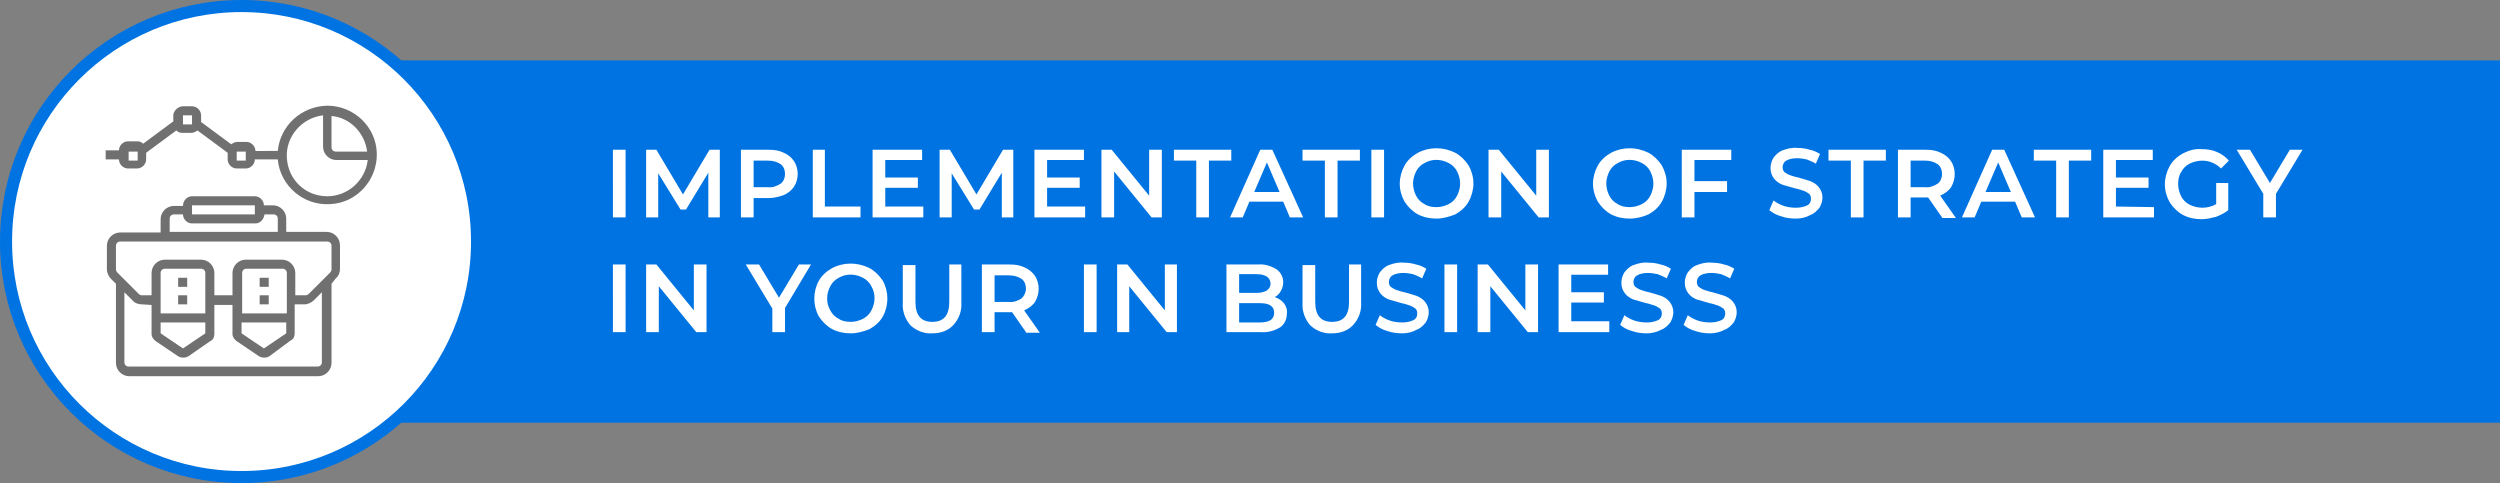
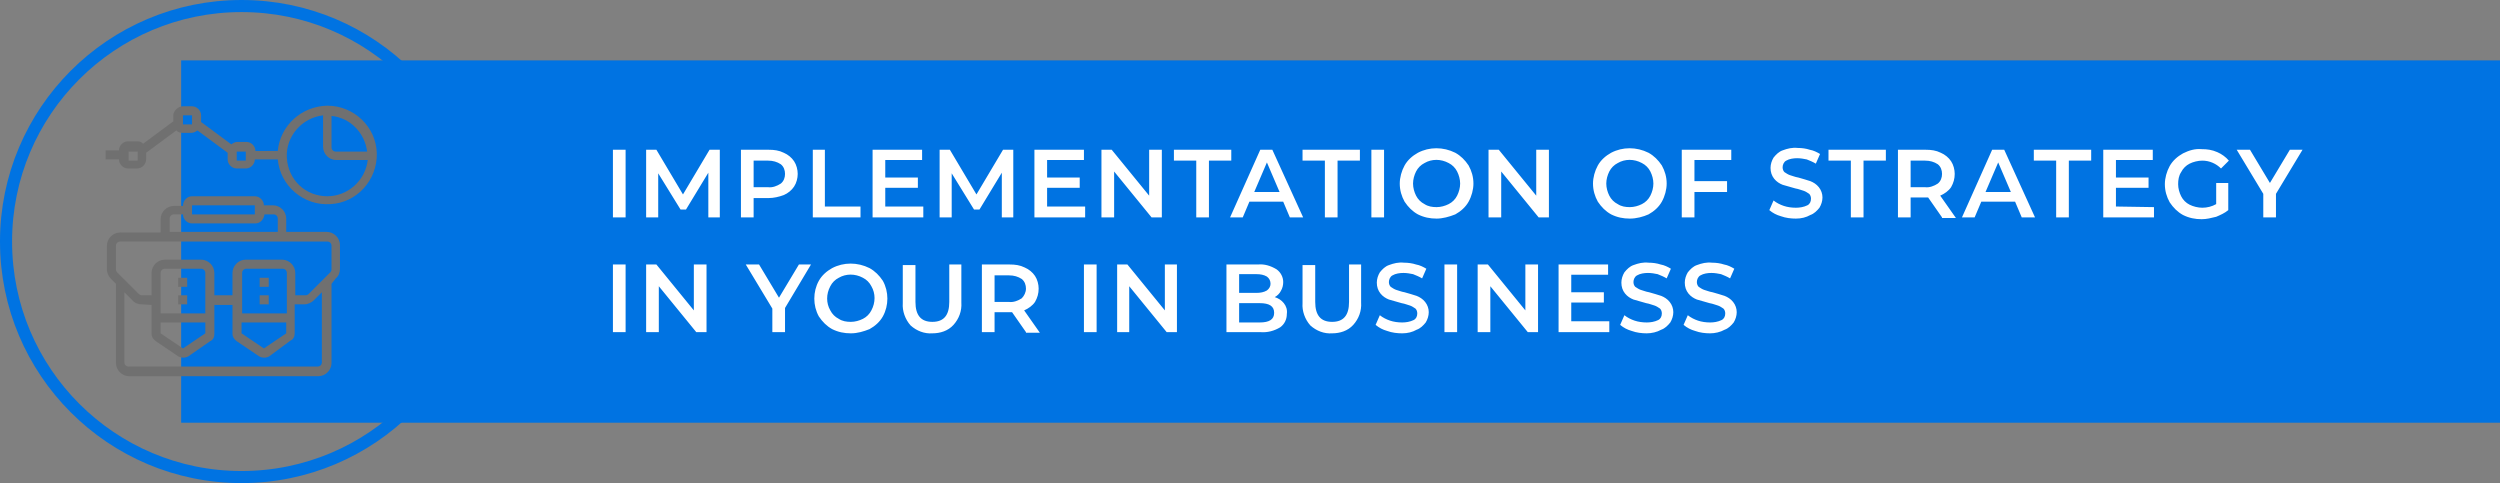
<svg xmlns="http://www.w3.org/2000/svg" version="1.1" id="Layer_1" x="0px" y="0px" viewBox="0 0 414 80" style="enable-background:new 0 0 414 80;" xml:space="preserve">
  <rect x="0" y="0" width="414" height="80" fill="#808080" stroke="none" />
  <style type="text/css">
	.st0{fill:#0073E2;}
	.st1{fill:#FFFFFF;}
	.st2{fill:none;stroke:#0073E2;stroke-width:2;}
	.st3{fill:#2B3445;}
	.st4{fill:#707070;}
</style>
  <g>
    <rect id="Rectangle_18629" x="30" y="10" class="st0" width="384" height="60" />
-     <circle class="st1" cx="40" cy="40" r="39" />
    <circle class="st2" cx="40" cy="40" r="39" />
    <g id="Group_26883">
      <g id="Path_37503">
        <path class="st3" d="M52.7,61.9H21.4c-1,0-1.7-0.8-1.7-1.7V47v-0.2l-0.1-0.1l-0.8-0.8c-0.3-0.3-0.5-0.8-0.5-1.2v-3.9     c0-1,0.8-1.7,1.7-1.7h6.7h0.5v-0.5v-2.2c0-1,0.8-1.7,1.7-1.7h1.5h0.5l0-0.5c0-0.5,0.4-1,1-1h10.4c0.5,0,1,0.4,1,1l0,0.5h0.5h1.5     c1,0,1.7,0.8,1.7,1.7v2.2V39h0.5h6.7c1,0,1.7,0.8,1.7,1.7v3.9v0l0,0c0,0.5-0.2,0.9-0.5,1.2l-0.8,0.8l-0.1,0.1V47v13.1     C54.4,61.1,53.6,61.9,52.7,61.9L52.7,61.9z M20.1,47.3v1.2v11.6c0,0.7,0.6,1.2,1.2,1.2h31.3c0.7,0,1.2-0.6,1.2-1.2l0-11.6l0-1.2     l-0.9,0.9l-1.3,1.3c-0.3,0.3-0.8,0.5-1.2,0.5l0,0h-1.6h-0.5v0.5v4.8c0,0.3-0.2,0.6-0.4,0.8l-3.7,2.5c-0.2,0.1-0.4,0.2-0.6,0.2     c-0.2,0-0.4-0.1-0.5-0.2l-3.7-2.5c-0.3-0.2-0.4-0.5-0.4-0.8v-4.8v-0.5h-0.5h-3H35v0.5v4.8c0,0.3-0.2,0.6-0.4,0.8l-3.7,2.5     c-0.2,0.1-0.4,0.2-0.6,0.2c-0.2,0-0.4-0.1-0.5-0.2l-3.7-2.5c-0.3-0.2-0.4-0.5-0.4-0.8v-4.8v-0.5h-0.5h-1.6l0,0     c-0.5,0-0.9-0.2-1.2-0.5L21,48.2L20.1,47.3z M39.5,52.9l0,0.5l0,1.8l0,0.3l0.2,0.1l3.7,2.5l0.3,0.2l0.3-0.2l3.7-2.5l0.2-0.1v-0.3     v-1.8v-0.5h-0.5H40H39.5z M26.1,52.9l0,0.5l0,1.8l0,0.3l0.2,0.1l3.7,2.5l0.3,0.2l0.3-0.2l3.7-2.5l0.2-0.1v-0.3v-1.8v-0.5H34h-7.5     H26.1z M40.8,44c-0.7,0-1.2,0.6-1.2,1.2v6.7v0.5H40h7.5H48v-0.5v-6.7c0-0.7-0.6-1.2-1.2-1.2H40.8z M27.3,44     c-0.7,0-1.2,0.6-1.2,1.2v6.7v0.5h0.5H34h0.5v-0.5v-6.7c0-0.7-0.6-1.2-1.2-1.2H27.3z M40.8,43.5h6c1,0,1.7,0.8,1.7,1.7v3.7v0.5H49     h1.6c0.3,0,0.6-0.1,0.9-0.4l3.6-3.6c0.2-0.2,0.4-0.6,0.4-0.9l0-3.9c0-0.7-0.6-1.2-1.2-1.2H19.9c-0.7,0-1.2,0.6-1.2,1.2v3.9     c0,0.3,0.1,0.6,0.4,0.9l3.6,3.6c0.2,0.2,0.6,0.4,0.9,0.4h1.6h0.5v-0.5v-3.7c0-1,0.8-1.7,1.7-1.7h6c1,0,1.7,0.8,1.7,1.7v3.7v0.5     h0.5h3H39v-0.5v-3.7C39,44.3,39.8,43.5,40.8,43.5z M28.8,35c-0.7,0-1.2,0.6-1.2,1.2v2.2V39h0.5H46h0.5v-0.5v-2.2     c0-0.7-0.6-1.2-1.2-1.2h-1.5h-0.5l0,0.5c0,0.5-0.4,1-1,1H31.8c-0.5,0-1-0.4-1-1l0-0.5h-0.5H28.8z M31.3,33.5V34v1.5V36h0.5h10.4     h0.5v-0.5V34v-0.5h-0.5H31.8H31.3z" />
        <path class="st4" d="M31.8,32.5h10.4c0.8,0,1.5,0.7,1.5,1.5h1.5c1.2,0,2.2,1,2.2,2.2v2.2h6.7c1.2,0,2.2,1,2.2,2.2v3.9     c0,0.6-0.2,1.2-0.7,1.6L54.9,47v13.1c0,1.2-1,2.2-2.2,2.2H21.4c-1.2,0-2.2-1-2.2-2.2V47l-0.8-0.8c-0.4-0.4-0.7-1-0.7-1.6v-3.9     c0-1.2,1-2.2,2.2-2.2h6.7v-2.2c0-1.2,1-2.2,2.2-2.2h1.5C30.3,33.2,31,32.5,31.8,32.5z M42.2,35.5V34H31.8v1.5H42.2z M42.3,37     H31.8c-0.8,0-1.5-0.7-1.5-1.5h-1.5c-0.4,0-0.7,0.3-0.7,0.7v2.2H46v-2.2c0-0.4-0.3-0.7-0.7-0.7h-1.5C43.7,36.3,43.1,37,42.3,37z      M50.6,48.9c0.2,0,0.4-0.1,0.5-0.2l3.6-3.6c0.1-0.1,0.2-0.3,0.2-0.5l0-3.9c0-0.4-0.3-0.7-0.7-0.7H19.9c-0.4,0-0.7,0.3-0.7,0.7     v3.9c0,0.2,0.1,0.4,0.2,0.5l3.6,3.6c0.1,0.1,0.3,0.2,0.5,0.2h1.6v-3.7c0-1.2,1-2.2,2.2-2.2h6c1.2,0,2.2,1,2.2,2.2v3.7h3v-3.7     c0-1.2,1-2.2,2.2-2.2h6c1.2,0,2.2,1,2.2,2.2v3.7H50.6z M34,51.9v-6.7c0-0.4-0.3-0.7-0.7-0.7h-6c-0.4,0-0.7,0.3-0.7,0.7v6.7H34z      M47.5,51.9v-6.7c0-0.4-0.3-0.7-0.7-0.7h-6c-0.4,0-0.7,0.3-0.7,0.7v6.7H47.5z M23.5,50.4c-0.6,0-1.2-0.2-1.6-0.7l-1.3-1.3v11.6     c0,0.4,0.3,0.7,0.7,0.7h31.3c0.4,0,0.7-0.3,0.7-0.7l0-11.6l-1.3,1.3c-0.4,0.4-1,0.7-1.6,0.7c0,0,0,0,0,0h-1.6v4.8     c0,0.5-0.2,1-0.7,1.2L44.6,59c-0.5,0.3-1.2,0.3-1.7,0l-3.7-2.5c-0.4-0.3-0.7-0.7-0.7-1.2v-4.8h-3v4.8c0,0.5-0.2,1-0.7,1.2     L31.2,59c-0.5,0.3-1.2,0.3-1.7,0l-3.7-2.5c-0.4-0.3-0.7-0.7-0.7-1.2v-4.8L23.5,50.4C23.5,50.4,23.5,50.4,23.5,50.4z M26.6,53.4     l0,1.8l3.7,2.5l3.7-2.5v-1.8H26.6z M40,53.4l0,1.8l3.7,2.5l3.7-2.5v-1.8H40z" />
      </g>
      <g id="Path_37504">
-         <path class="st3" d="M30.5,47H30v-0.5h0.5V47z" />
        <path class="st4" d="M29.5,46H31v1.5h-1.5V46z" />
      </g>
      <g id="Path_37505">
        <path class="st3" d="M30.5,49.9H30v-0.5h0.5V49.9z" />
        <path class="st4" d="M29.5,48.9H31v1.5h-1.5V48.9z" />
      </g>
      <g id="Path_37506">
-         <path class="st3" d="M44,47h-0.5v-0.5H44V47z" />
+         <path class="st3" d="M44,47h-0.5H44V47z" />
        <path class="st4" d="M43,46h1.5v1.5H43V46z" />
      </g>
      <g id="Path_37507">
        <path class="st3" d="M44,49.9h-0.5v-0.5H44V49.9z" />
        <path class="st4" d="M43,48.9h1.5v1.5H43V48.9z" />
      </g>
      <g id="Path_37508">
        <path class="st3" d="M54.2,33.5c-1.9,0-3.8-0.7-5.2-2c-1.4-1.3-2.3-3.1-2.5-5l0-0.5H46h-3.8h-0.5l0,0.5c0,0.5-0.4,1-1,1h-1.5     c-0.5,0-1-0.4-1-1v-1.1v-0.3L38.1,25l-5-3.7l-0.3-0.2l-0.3,0.3c-0.2,0.2-0.4,0.2-0.6,0.2h-1.5c-0.2,0-0.5-0.1-0.6-0.2l-0.3-0.3     L29,21.3L24,25l-0.2,0.2v0.3v1.1c0,0.5-0.4,1-1,1h-1.5c-0.5,0-1-0.4-1-1v-0.5h-0.5h-1.7v-0.5h1.7h0.5v-0.5c0-0.5,0.4-1,1-1h1.5     c0.2,0,0.5,0.1,0.6,0.3l0.3,0.3l0.3-0.2l5-3.7l0.2-0.2v-0.2v-1.1c0-0.5,0.4-1,1-1h1.5c0.5,0,1,0.4,1,1v1.1v0.2l0.2,0.2l5,3.7     l0.3,0.2l0.3-0.3c0.2-0.2,0.4-0.3,0.7-0.3h1.5c0.5,0,1,0.4,1,1v0.5h0.5H46h0.5l0-0.5c0.2-1.9,1.1-3.7,2.5-5c1.4-1.3,3.3-2,5.2-2     c2,0,3.9,0.8,5.4,2.2c1.4,1.4,2.3,3.3,2.3,5.3c0.1,2-0.7,3.9-2,5.4c-1.4,1.5-3.2,2.4-5.2,2.5C54.5,33.5,54.3,33.5,54.2,33.5z      M53.9,18.6l-0.6,0.1c-3.8,0.4-6.6,3.7-6.4,7.6c0.2,3.8,3.4,6.8,7.2,6.8c3.7,0,6.8-2.8,7.2-6.4l0.1-0.6h-0.6h-5.2     c-1,0-1.7-0.8-1.7-1.7v-5.2V18.6z M38.8,24.6v0.5v1.5v0.5h0.5h1.5h0.5v-0.5v-1.5v-0.5h-0.5h-1.5H38.8z M20.9,24.6v0.5v1.5v0.5     h0.5h1.5h0.5v-0.5v-1.5v-0.5h-0.5h-1.5H20.9z M54.4,18.6v0.6v5.2c0,0.7,0.6,1.2,1.2,1.2h5.2h0.6L61.3,25c-0.4-3.4-3-6-6.4-6.4     L54.4,18.6z M29.8,18.6v0.5v1.5v0.5h0.5h1.5h0.5v-0.5v-1.5v-0.5h-0.5h-1.5H29.8z" />
        <path class="st4" d="M30.3,17.6h1.5c0.8,0,1.5,0.7,1.5,1.5v1.1l5,3.7c0.3-0.2,0.6-0.4,1-0.4h1.5c0.8,0,1.5,0.7,1.5,1.5H46     c0.4-4.2,3.9-7.4,8.2-7.5c4.4,0,8.1,3.5,8.2,7.9c0.1,4.4-3.3,8.2-7.7,8.4c-4.4,0.3-8.3-3-8.7-7.4h-3.8c0,0.8-0.7,1.5-1.5,1.5     h-1.5c-0.8,0-1.5-0.7-1.5-1.5v-1.1l-5-3.7c-0.3,0.2-0.6,0.4-1,0.4h-1.5c-0.4,0-0.7-0.1-1-0.4l-5,3.7v1.1c0,0.8-0.7,1.5-1.5,1.5     h-1.5c-0.8,0-1.5-0.7-1.5-1.5h-2.2v-1.5h2.2v0c0-0.8,0.7-1.5,1.5-1.5c0,0,0,0,0,0h1.5c0.4,0,0.7,0.1,1,0.4l5-3.7v-1.1     C28.8,18.3,29.5,17.6,30.3,17.6z M31.8,20.6v-1.5h-1.5v1.5H31.8z M54.2,32.5c3.4,0,6.3-2.6,6.7-6h-5.2c-1.2,0-2.2-1-2.2-2.2v-5.2     c-3.5,0.4-6.2,3.5-6,7C47.7,29.8,50.6,32.5,54.2,32.5z M60.8,25.1c-0.4-3.1-2.8-5.6-5.9-5.9v5.2c0,0.4,0.3,0.7,0.7,0.7H60.8z      M22.8,26.6v-1.5h-1.5v1.5H22.8z M40.7,26.6v-1.5h-1.5v1.5H40.7z" />
      </g>
    </g>
    <path id="Path_37881" class="st1" d="M101.5,24.8h2.1V36h-2.1V24.8z M117.3,36l0-7.4l-3.7,6.1h-0.9l-3.7-6V36h-2V24.8h1.7l4.4,7.4   l4.4-7.4h1.7l0,11.2H117.3z M127.3,24.8c0.9,0,1.7,0.1,2.5,0.5c0.7,0.3,1.3,0.8,1.7,1.4c0.4,0.6,0.6,1.4,0.6,2.1   c0,0.7-0.2,1.5-0.6,2.1c-0.4,0.6-1,1.1-1.7,1.4c-0.8,0.3-1.7,0.5-2.5,0.5h-2.5V36h-2.1V24.8H127.3z M127.2,31   c0.7,0.1,1.5-0.2,2.1-0.6c0.5-0.4,0.7-1,0.7-1.6c0-0.6-0.2-1.2-0.7-1.6c-0.6-0.4-1.3-0.6-2.1-0.6h-2.4V31H127.2z M134.5,24.8h2.1   v9.4h5.9V36h-7.9V24.8z M152.9,34.3V36h-8.4V24.8h8.2v1.7h-6.1v2.9h5.4v1.7h-5.4v3.1H152.9z M165.9,36l0-7.4l-3.7,6.1h-0.9l-3.7-6   V36h-2V24.8h1.7l4.4,7.4l4.4-7.4h1.7l0,11.2H165.9z M179.7,34.3V36h-8.4V24.8h8.2v1.7h-6.1v2.9h5.4v1.7h-5.4v3.1H179.7z    M192.4,24.8V36h-1.7l-6.2-7.6V36h-2.1V24.8h1.7l6.2,7.6v-7.6H192.4z M198.1,26.6h-3.7v-1.8h9.5v1.8h-3.7V36h-2.1V26.6z    M212.5,33.4h-5.6l-1.1,2.6h-2.1l5-11.2h2l5.1,11.2h-2.2L212.5,33.4z M211.9,31.8l-2.1-4.9l-2.1,4.9H211.9z M219.4,26.6h-3.7v-1.8   h9.5v1.8h-3.7V36h-2.1L219.4,26.6z M227.1,24.8h2.1V36h-2.1V24.8z M237.9,36.2c-1.1,0-2.1-0.2-3.1-0.7c-0.9-0.5-1.6-1.2-2.2-2.1   c-0.5-0.9-0.8-1.9-0.8-3c0-1,0.3-2.1,0.8-3c0.5-0.9,1.3-1.6,2.2-2.1c1.9-1,4.2-1,6.2,0c0.9,0.5,1.6,1.2,2.2,2.1   c0.5,0.9,0.8,1.9,0.8,3c0,1-0.3,2.1-0.8,3c-0.5,0.9-1.3,1.6-2.2,2.1C240,35.9,238.9,36.2,237.9,36.2z M237.9,34.3   c0.7,0,1.4-0.2,2-0.5c0.6-0.3,1.1-0.8,1.4-1.4c0.3-0.6,0.5-1.3,0.5-2c0-0.7-0.2-1.4-0.5-2c-0.3-0.6-0.8-1.1-1.4-1.4   c-1.3-0.7-2.8-0.7-4,0c-0.6,0.3-1.1,0.8-1.4,1.4c-0.3,0.6-0.5,1.3-0.5,2c0,0.7,0.2,1.4,0.5,2c0.3,0.6,0.8,1.1,1.4,1.4   C236.5,34.2,237.2,34.3,237.9,34.3z M256.5,24.8V36h-1.7l-6.2-7.6V36h-2.1V24.8h1.7l6.2,7.6v-7.6H256.5z M269.9,36.2   c-1.1,0-2.1-0.2-3.1-0.7c-0.9-0.5-1.6-1.2-2.2-2.1c-0.5-0.9-0.8-1.9-0.8-3c0-1,0.3-2.1,0.8-3c0.5-0.9,1.3-1.6,2.2-2.1   c1.9-1,4.2-1,6.2,0c0.9,0.5,1.6,1.2,2.2,2.1c0.5,0.9,0.8,1.9,0.8,3c0,1-0.3,2.1-0.8,3c-0.5,0.9-1.3,1.6-2.2,2.1   C272.1,35.9,271,36.2,269.9,36.2z M269.9,34.3c0.7,0,1.4-0.2,2-0.5c0.6-0.3,1.1-0.8,1.4-1.4c0.3-0.6,0.5-1.3,0.5-2   c0-0.7-0.2-1.4-0.5-2c-0.3-0.6-0.8-1.1-1.4-1.4c-1.3-0.7-2.8-0.7-4,0c-0.6,0.3-1.1,0.8-1.4,1.4c-0.3,0.6-0.5,1.3-0.5,2   c0,0.7,0.2,1.4,0.5,2c0.3,0.6,0.8,1.1,1.4,1.4C268.5,34.2,269.2,34.3,269.9,34.3z M280.6,26.5V30h5.4v1.8h-5.4V36h-2.1V24.8h8.2   v1.7L280.6,26.5z M297.4,36.2c-0.8,0-1.7-0.1-2.5-0.4c-0.7-0.2-1.3-0.5-1.9-1l0.7-1.6c0.5,0.4,1.1,0.7,1.7,0.9   c0.6,0.2,1.3,0.3,2,0.3c0.6,0,1.3-0.1,1.9-0.4c0.4-0.2,0.6-0.6,0.6-1.1c0-0.3-0.1-0.6-0.3-0.8c-0.3-0.2-0.6-0.4-0.9-0.5   c-0.4-0.1-0.8-0.3-1.4-0.4c-0.7-0.2-1.4-0.4-2.1-0.6c-0.5-0.2-1-0.5-1.4-1c-0.4-0.5-0.6-1.1-0.6-1.8c0-0.6,0.2-1.2,0.5-1.7   c0.4-0.5,0.9-1,1.5-1.2c0.8-0.3,1.6-0.5,2.5-0.4c0.7,0,1.4,0.1,2,0.3c0.6,0.1,1.2,0.4,1.7,0.7l-0.7,1.6c-0.5-0.3-1-0.5-1.5-0.7   c-0.5-0.1-1-0.2-1.6-0.2c-0.6,0-1.3,0.1-1.8,0.4c-0.4,0.2-0.6,0.7-0.6,1.1c0,0.3,0.1,0.6,0.3,0.8c0.3,0.2,0.6,0.4,0.9,0.5   c0.4,0.1,0.8,0.3,1.4,0.4c0.7,0.2,1.4,0.4,2,0.6c0.5,0.2,1,0.5,1.4,1c0.4,0.5,0.6,1.1,0.6,1.7c0,0.6-0.2,1.2-0.5,1.7   c-0.4,0.5-0.9,1-1.5,1.2C299.1,36,298.3,36.2,297.4,36.2z M306.5,26.6h-3.7v-1.8h9.5v1.8h-3.7V36h-2.1L306.5,26.6z M321.6,36   l-2.3-3.3c-0.1,0-0.3,0-0.4,0h-2.5V36h-2.1V24.8h4.6c0.9,0,1.7,0.1,2.5,0.5c0.7,0.3,1.3,0.8,1.7,1.4c0.4,0.6,0.6,1.4,0.6,2.1   c0,0.8-0.2,1.5-0.6,2.2c-0.4,0.6-1.1,1.1-1.8,1.4l2.6,3.7H321.6z M321.6,28.8c0-0.6-0.2-1.2-0.7-1.6c-0.6-0.4-1.3-0.6-2.1-0.6h-2.4   V31h2.4c0.7,0.1,1.5-0.2,2.1-0.6C321.4,30,321.6,29.4,321.6,28.8z M333.7,33.4h-5.6L327,36h-2.1l5-11.2h2L337,36h-2.2L333.7,33.4z    M333,31.8l-2.1-4.9l-2.1,4.9H333z M340.5,26.6h-3.7v-1.8h9.5v1.8h-3.7V36h-2.1V26.6z M356.7,34.3V36h-8.4V24.8h8.2v1.7h-6.1v2.9   h5.4v1.7h-5.4v3.1L356.7,34.3z M367,30.3h2v4.5c-0.6,0.5-1.3,0.8-2,1.1c-0.8,0.2-1.6,0.4-2.4,0.4c-1.1,0-2.1-0.2-3.1-0.7   c-0.9-0.5-1.6-1.2-2.2-2.1c-0.5-0.9-0.8-1.9-0.8-3c0-1,0.3-2.1,0.8-3c0.5-0.9,1.3-1.6,2.2-2.1c1-0.5,2-0.8,3.1-0.7   c0.9,0,1.7,0.1,2.6,0.5c0.7,0.3,1.4,0.8,1.9,1.4l-1.3,1.3c-0.8-0.8-1.9-1.3-3.1-1.3c-0.7,0-1.5,0.2-2.1,0.5   c-0.6,0.3-1.1,0.8-1.4,1.4c-0.4,0.6-0.5,1.3-0.5,2c0,0.7,0.2,1.4,0.5,2c0.3,0.6,0.8,1.1,1.4,1.4c0.6,0.3,1.4,0.5,2.1,0.5   c0.8,0,1.6-0.2,2.3-0.6L367,30.3z M376.9,32.1V36h-2.1v-3.9l-4.4-7.3h2.2l3.3,5.5l3.3-5.5h2.1L376.9,32.1z M101.5,43.8h2.1V55h-2.1   V43.8z M117,43.8V55h-1.7l-6.2-7.6V55H107V43.8h1.7l6.2,7.6v-7.6H117z M130,51v4h-2.1v-3.9l-4.4-7.3h2.2l3.3,5.5l3.3-5.5h2L130,51z    M140.9,55.2c-1.1,0-2.1-0.2-3.1-0.7c-0.9-0.5-1.6-1.2-2.2-2.1c-1-1.8-1-4.1,0-5.9c0.5-0.9,1.3-1.6,2.2-2.1c1.9-1,4.2-1,6.2,0   c0.9,0.5,1.6,1.2,2.2,2.1c1,1.8,1,4.1,0,5.9c-0.5,0.9-1.3,1.6-2.2,2.1C143,54.9,142,55.2,140.9,55.2z M140.9,53.3   c0.7,0,1.4-0.2,2-0.5c0.6-0.3,1.1-0.8,1.4-1.4c0.7-1.3,0.7-2.8,0-4c-0.3-0.6-0.8-1.1-1.4-1.4c-1.3-0.7-2.8-0.7-4,0   c-0.6,0.3-1.1,0.8-1.4,1.4c-0.7,1.3-0.7,2.8,0,4c0.3,0.6,0.8,1.1,1.4,1.4C139.5,53.2,140.2,53.3,140.9,53.3z M154.4,55.2   c-1.3,0.1-2.6-0.4-3.6-1.3c-0.9-1-1.4-2.4-1.3-3.7v-6.3h2.1V50c0,2.2,0.9,3.3,2.8,3.3c1.9,0,2.8-1.1,2.8-3.3v-6.2h2v6.3   c0.1,1.4-0.4,2.7-1.3,3.7C157,54.8,155.7,55.2,154.4,55.2z M169.9,55l-2.3-3.3c-0.1,0-0.3,0-0.4,0h-2.5V55h-2.1V43.8h4.6   c0.9,0,1.7,0.1,2.5,0.5c0.7,0.3,1.3,0.8,1.7,1.4c0.4,0.6,0.6,1.4,0.6,2.1c0,0.8-0.2,1.5-0.6,2.2c-0.4,0.6-1.1,1.1-1.8,1.4l2.6,3.7   H169.9z M169.9,47.8c0-0.6-0.2-1.2-0.7-1.6c-0.6-0.4-1.3-0.6-2.1-0.6h-2.4V50h2.4c0.7,0.1,1.5-0.2,2.1-0.6   C169.6,49,169.9,48.4,169.9,47.8L169.9,47.8z M179.5,43.8h2.1V55h-2.1V43.8z M194.9,43.8V55h-1.7l-6.2-7.6V55H185V43.8h1.7l6.2,7.6   v-7.6H194.9z M211.1,49.2c0.6,0.2,1.1,0.5,1.5,1c0.4,0.5,0.6,1.1,0.5,1.8c0,0.9-0.4,1.7-1.1,2.2c-1,0.6-2.1,0.9-3.3,0.8h-5.6V43.8   h5.2c1.1-0.1,2.1,0.2,3.1,0.8c0.7,0.5,1.1,1.3,1.1,2.1c0,0.5-0.1,1-0.4,1.5C211.9,48.6,211.5,49,211.1,49.2L211.1,49.2z    M205.2,45.4v3.1h2.9c0.6,0,1.2-0.1,1.7-0.4c0.4-0.3,0.6-0.7,0.6-1.1c0-0.5-0.2-0.9-0.6-1.2c-0.5-0.3-1.1-0.4-1.7-0.4L205.2,45.4z    M208.6,53.4c1.6,0,2.4-0.5,2.4-1.6c0-1.1-0.8-1.6-2.4-1.6h-3.4v3.2H208.6z M220.6,55.2c-1.3,0.1-2.6-0.4-3.6-1.3   c-0.9-1-1.4-2.4-1.3-3.7v-6.3h2.1V50c0,2.2,0.9,3.3,2.8,3.3c1.9,0,2.8-1.1,2.8-3.3v-6.2h2v6.3c0.1,1.4-0.4,2.7-1.3,3.7   C223.2,54.8,221.9,55.2,220.6,55.2z M232.2,55.2c-0.8,0-1.7-0.1-2.5-0.4c-0.7-0.2-1.3-0.5-1.9-1l0.7-1.6c0.5,0.4,1.1,0.7,1.7,0.9   c0.6,0.2,1.3,0.3,2,0.3c0.6,0,1.3-0.1,1.9-0.4c0.4-0.2,0.6-0.6,0.6-1.1c0-0.3-0.1-0.6-0.3-0.8c-0.3-0.2-0.6-0.4-0.9-0.5   c-0.4-0.1-0.8-0.3-1.4-0.4c-0.7-0.2-1.4-0.4-2.1-0.6c-0.5-0.2-1-0.5-1.4-1c-0.4-0.5-0.6-1.1-0.6-1.8c0-0.6,0.2-1.2,0.5-1.7   c0.4-0.5,0.9-1,1.5-1.2c0.8-0.3,1.6-0.5,2.5-0.4c0.7,0,1.4,0.1,2,0.3c0.6,0.1,1.2,0.4,1.7,0.7l-0.7,1.6c-0.5-0.3-1-0.5-1.5-0.7   c-0.5-0.1-1-0.2-1.6-0.2c-0.6,0-1.3,0.1-1.8,0.4c-0.4,0.2-0.6,0.7-0.6,1.1c0,0.3,0.1,0.6,0.3,0.8c0.3,0.2,0.6,0.4,0.9,0.5   c0.4,0.1,0.8,0.3,1.4,0.4c0.7,0.2,1.4,0.4,2,0.6c0.5,0.2,1,0.5,1.4,1c0.4,0.5,0.6,1.1,0.6,1.7c0,0.6-0.2,1.2-0.5,1.7   c-0.4,0.5-0.9,1-1.5,1.2C233.9,55,233.1,55.2,232.2,55.2L232.2,55.2z M239.2,43.8h2.1V55h-2.1V43.8z M254.7,43.8V55H253l-6.2-7.6   V55h-2.1V43.8h1.7l6.2,7.6v-7.6H254.7z M266.5,53.3V55h-8.4V43.8h8.2v1.7h-6.1v2.9h5.4v1.7h-5.4v3.1H266.5z M272.7,55.2   c-0.8,0-1.7-0.1-2.5-0.4c-0.7-0.2-1.3-0.5-1.9-1l0.7-1.6c0.5,0.4,1.1,0.7,1.7,0.9c0.6,0.2,1.3,0.3,2,0.3c0.6,0,1.3-0.1,1.9-0.4   c0.4-0.2,0.6-0.6,0.6-1.1c0-0.3-0.1-0.6-0.3-0.8c-0.3-0.2-0.6-0.4-0.9-0.5c-0.4-0.1-0.8-0.3-1.4-0.4c-0.7-0.2-1.4-0.4-2.1-0.6   c-0.5-0.2-1-0.5-1.4-1c-0.4-0.5-0.6-1.1-0.6-1.8c0-0.6,0.2-1.2,0.5-1.7c0.4-0.5,0.9-1,1.5-1.2c0.8-0.3,1.6-0.5,2.5-0.4   c0.7,0,1.4,0.1,2,0.3c0.6,0.1,1.2,0.4,1.7,0.7l-0.7,1.6c-0.5-0.3-1-0.5-1.5-0.7c-0.5-0.1-1-0.2-1.6-0.2c-0.6,0-1.3,0.1-1.8,0.4   c-0.4,0.2-0.6,0.7-0.6,1.1c0,0.3,0.1,0.6,0.3,0.8c0.3,0.2,0.6,0.4,0.9,0.5c0.4,0.1,0.8,0.3,1.4,0.4c0.7,0.2,1.4,0.4,2,0.6   c0.5,0.2,1,0.5,1.4,1c0.4,0.5,0.6,1.1,0.6,1.7c0,0.6-0.2,1.2-0.5,1.7c-0.4,0.5-0.9,1-1.5,1.2C274.4,55,273.5,55.2,272.7,55.2   L272.7,55.2z M283.2,55.2c-0.8,0-1.7-0.1-2.5-0.4c-0.7-0.2-1.3-0.5-1.9-1l0.7-1.6c0.5,0.4,1.1,0.7,1.7,0.9c0.6,0.2,1.3,0.3,2,0.3   c0.6,0,1.3-0.1,1.9-0.4c0.4-0.2,0.6-0.6,0.6-1.1c0-0.3-0.1-0.6-0.3-0.8c-0.3-0.2-0.6-0.4-0.9-0.5c-0.4-0.1-0.8-0.3-1.4-0.4   c-0.7-0.2-1.4-0.4-2.1-0.6c-0.5-0.2-1-0.5-1.4-1c-0.4-0.5-0.6-1.1-0.6-1.8c0-0.6,0.2-1.2,0.5-1.7c0.4-0.5,0.9-1,1.5-1.2   c0.8-0.3,1.6-0.5,2.5-0.4c0.7,0,1.4,0.1,2,0.3c0.6,0.1,1.2,0.4,1.7,0.7l-0.7,1.6c-0.5-0.3-1-0.5-1.5-0.7c-0.5-0.1-1-0.2-1.6-0.2   c-0.6,0-1.3,0.1-1.8,0.4c-0.4,0.2-0.6,0.7-0.6,1.1c0,0.3,0.1,0.6,0.3,0.8c0.3,0.2,0.6,0.4,0.9,0.5c0.4,0.1,0.8,0.3,1.4,0.4   c0.7,0.2,1.4,0.4,2,0.6c0.5,0.2,1,0.5,1.4,1c0.4,0.5,0.6,1.1,0.6,1.7c0,0.6-0.2,1.2-0.5,1.7c-0.4,0.5-0.9,1-1.5,1.2   C284.9,55,284,55.2,283.2,55.2L283.2,55.2z" />
  </g>
</svg>